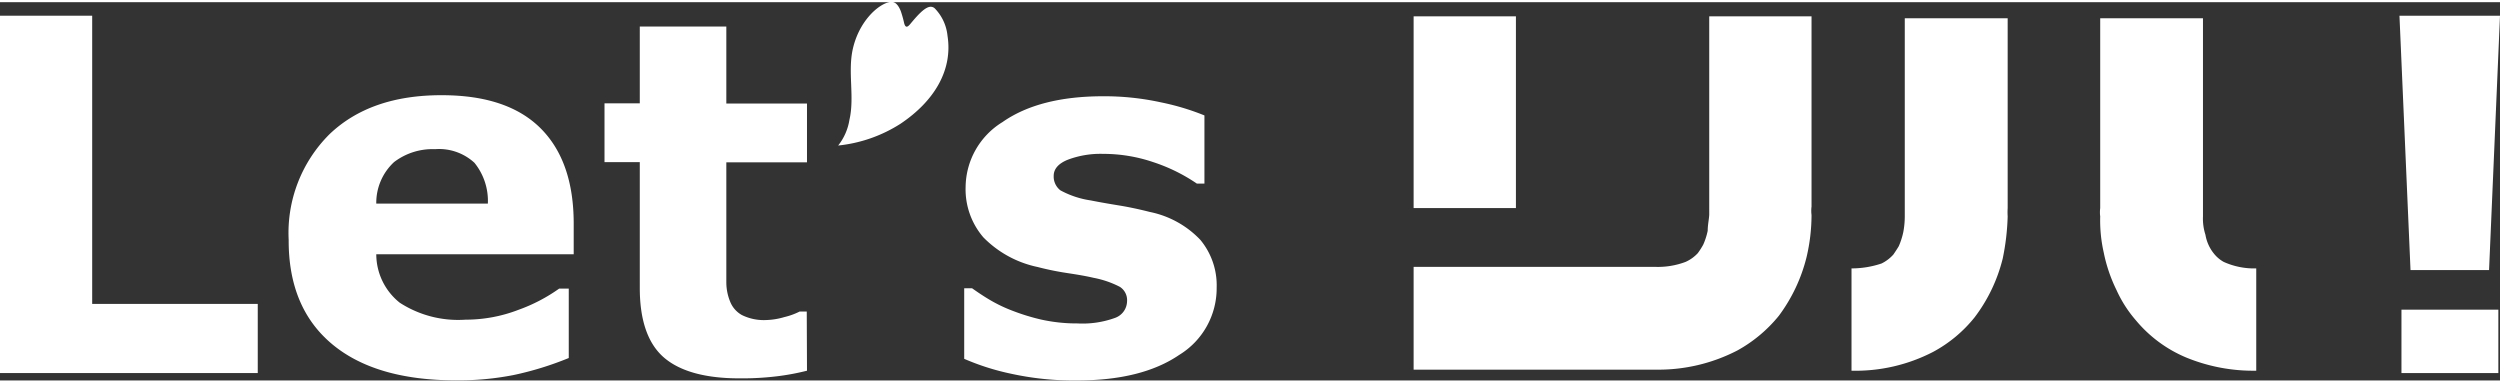
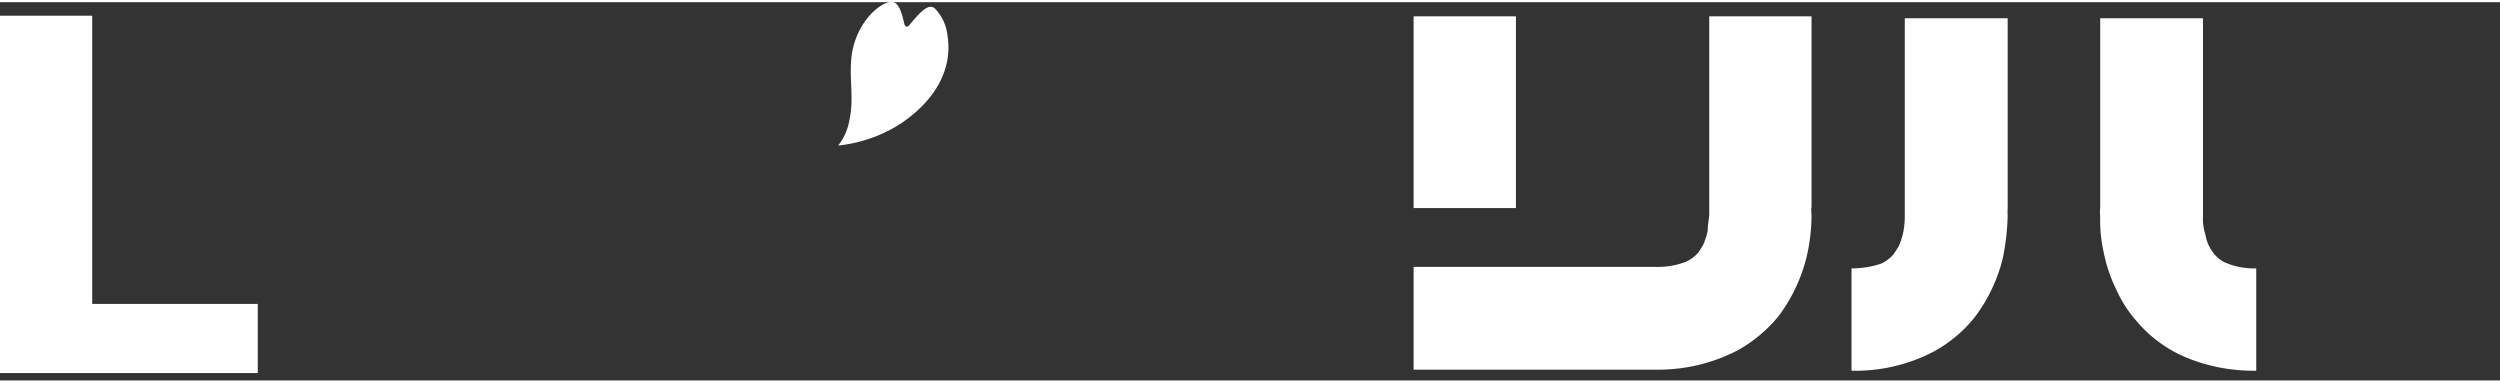
<svg xmlns="http://www.w3.org/2000/svg" viewBox="0 0 212.61 32.17" width="196" height="30">
  <rect x="0" y="0" width="212.61" height="32.17" fill="#333333" stroke="none" />
  <defs>
    <style>.cls-1{fill:#fff;}.cls-2{fill:#fff;}</style>
  </defs>
  <g id="レイヤー_2" data-name="レイヤー 2">
    <g id="レイヤー_1-2" data-name="レイヤー 1">
      <g id="logo">
-         <path class="cls-1" d="M21.92,31.54H0V1.15H7.84V25.66H21.92Z" />
-         <path class="cls-1" d="M48.79,21.44H32A5.28,5.28,0,0,0,34,25.56,9.14,9.14,0,0,0,39.59,27a12.48,12.48,0,0,0,4.51-.84,14.23,14.23,0,0,0,3.45-1.8h.82v5.9a27.11,27.11,0,0,1-4.7,1.45,24.41,24.41,0,0,1-4.88.45q-6.88,0-10.57-3.1t-3.67-8.84a11.83,11.83,0,0,1,3.48-9q3.48-3.32,9.54-3.31,5.59,0,8.41,2.82t2.81,8.14Zm-7.3-4.31a5.15,5.15,0,0,0-1.14-3.47A4.44,4.44,0,0,0,37,12.5a5.4,5.4,0,0,0-3.49,1.1A4.72,4.72,0,0,0,32,17.13Z" />
-         <path class="cls-1" d="M68.63,31.34a20.71,20.71,0,0,1-2.51.47,24.81,24.81,0,0,1-3.25.18c-2.85,0-5-.58-6.37-1.74s-2.09-3.13-2.09-5.94V13.6h-3v-5h3V2.07h7.36V8.62h6.86v5H61.77v8.14c0,.8,0,1.5,0,2.1a4.37,4.37,0,0,0,.33,1.62,2.25,2.25,0,0,0,1,1.13,4.23,4.23,0,0,0,2.1.42,5.93,5.93,0,0,0,1.5-.25A5.83,5.83,0,0,0,68,26.31h.61Z" />
-         <path class="cls-1" d="M103.47,24.27A6.64,6.64,0,0,1,100.28,30q-3.18,2.17-8.71,2.17A24.92,24.92,0,0,1,86,31.6a20.61,20.61,0,0,1-4-1.27v-6h.67c.37.26.79.55,1.28.85a12.36,12.36,0,0,0,2,1,18,18,0,0,0,2.59.81,14,14,0,0,0,3.1.33,8.09,8.09,0,0,0,3.21-.48,1.53,1.53,0,0,0,1-1.41,1.34,1.34,0,0,0-.61-1.22A8.12,8.12,0,0,0,93,23.44c-.55-.13-1.28-.26-2.21-.4a24.31,24.31,0,0,1-2.55-.52A9.06,9.06,0,0,1,83.63,20a6.27,6.27,0,0,1-1.51-4.3,6.55,6.55,0,0,1,3.13-5.5Q88.39,8,93.82,8a22.55,22.55,0,0,1,4.92.52,20.85,20.85,0,0,1,3.69,1.11v5.8h-.64a14.66,14.66,0,0,0-3.72-1.83,13.18,13.18,0,0,0-4.24-.7,7.87,7.87,0,0,0-3,.49c-.81.32-1.22.79-1.22,1.38A1.48,1.48,0,0,0,90.18,16a7.72,7.72,0,0,0,2.59.86c.75.15,1.56.29,2.42.43s1.73.33,2.6.55a8.16,8.16,0,0,1,4.29,2.37A6.05,6.05,0,0,1,103.47,24.27Z" />
-         <path class="cls-1" d="M212.61,1.15l-.93,21.63H205l-.94-21.63Zm-.14,30.39h-8.24V26.15h8.24Z" />
+         <path class="cls-1" d="M21.92,31.54H0V1.15H7.84V25.66H21.92" />
        <path class="cls-2" d="M71.28,12.19a12.14,12.14,0,0,0,5.3-1.85c2.87-1.92,4.46-4.56,4-7.48A3.89,3.89,0,0,0,79.5.53.5.5,0,0,0,79.05.4c-.47.09-1.06.76-1.65,1.47-.21.25-.4.35-.51-.1a9.47,9.47,0,0,0-.28-1c-.23-.59-.53-.84-.88-.8C74.67.14,73,1.68,72.5,4.1c-.39,1.94.18,4-.26,5.9A4.71,4.71,0,0,1,71.28,12.19Z" />
        <path class="cls-1" d="M120.22,1.2h8.7V17.51h-8.7Zm0,30.05V22.51h20.55a6.7,6.7,0,0,0,2.57-.42,3.17,3.17,0,0,0,1.05-.75,6.76,6.76,0,0,0,.46-.72,5.79,5.79,0,0,0,.38-1.18c0-.47.1-.92.13-1.34V1.2h8.7V17.38a2.89,2.89,0,0,0,0,.72,15.74,15.74,0,0,1-.42,3.57,13.94,13.94,0,0,1-2.36,5,12,12,0,0,1-3.53,2.95,14.61,14.61,0,0,1-6.93,1.63s-.05,0-.05,0Z" />
        <path class="cls-1" d="M170.74,1.37V17.51a6,6,0,0,0,0,.71,20.18,20.18,0,0,1-.42,3.58,13.68,13.68,0,0,1-2.39,5,11.47,11.47,0,0,1-3.53,2.94,14.36,14.36,0,0,1-6.94,1.6h0v-8.7a8,8,0,0,0,2.56-.42,3.3,3.3,0,0,0,1-.76c.17-.25.33-.49.46-.71a6.21,6.21,0,0,0,.38-1.18,7.24,7.24,0,0,0,.13-1.35V1.37Zm21.14,21.27v8.7a15,15,0,0,1-6-1.14,11.18,11.18,0,0,1-4.24-3.15A10.52,10.52,0,0,1,180,24.49a13,13,0,0,1-1.09-3.2,12.4,12.4,0,0,1-.3-3.07,2.79,2.79,0,0,1,0-.71V1.37h8.74V17.85l0,.16v.21a4.43,4.43,0,0,0,.21,1.56,3.44,3.44,0,0,0,.72,1.6,2.78,2.78,0,0,0,.84.71A6.28,6.28,0,0,0,191.88,22.64Z" />
      </g>
    </g>
  </g>
</svg>